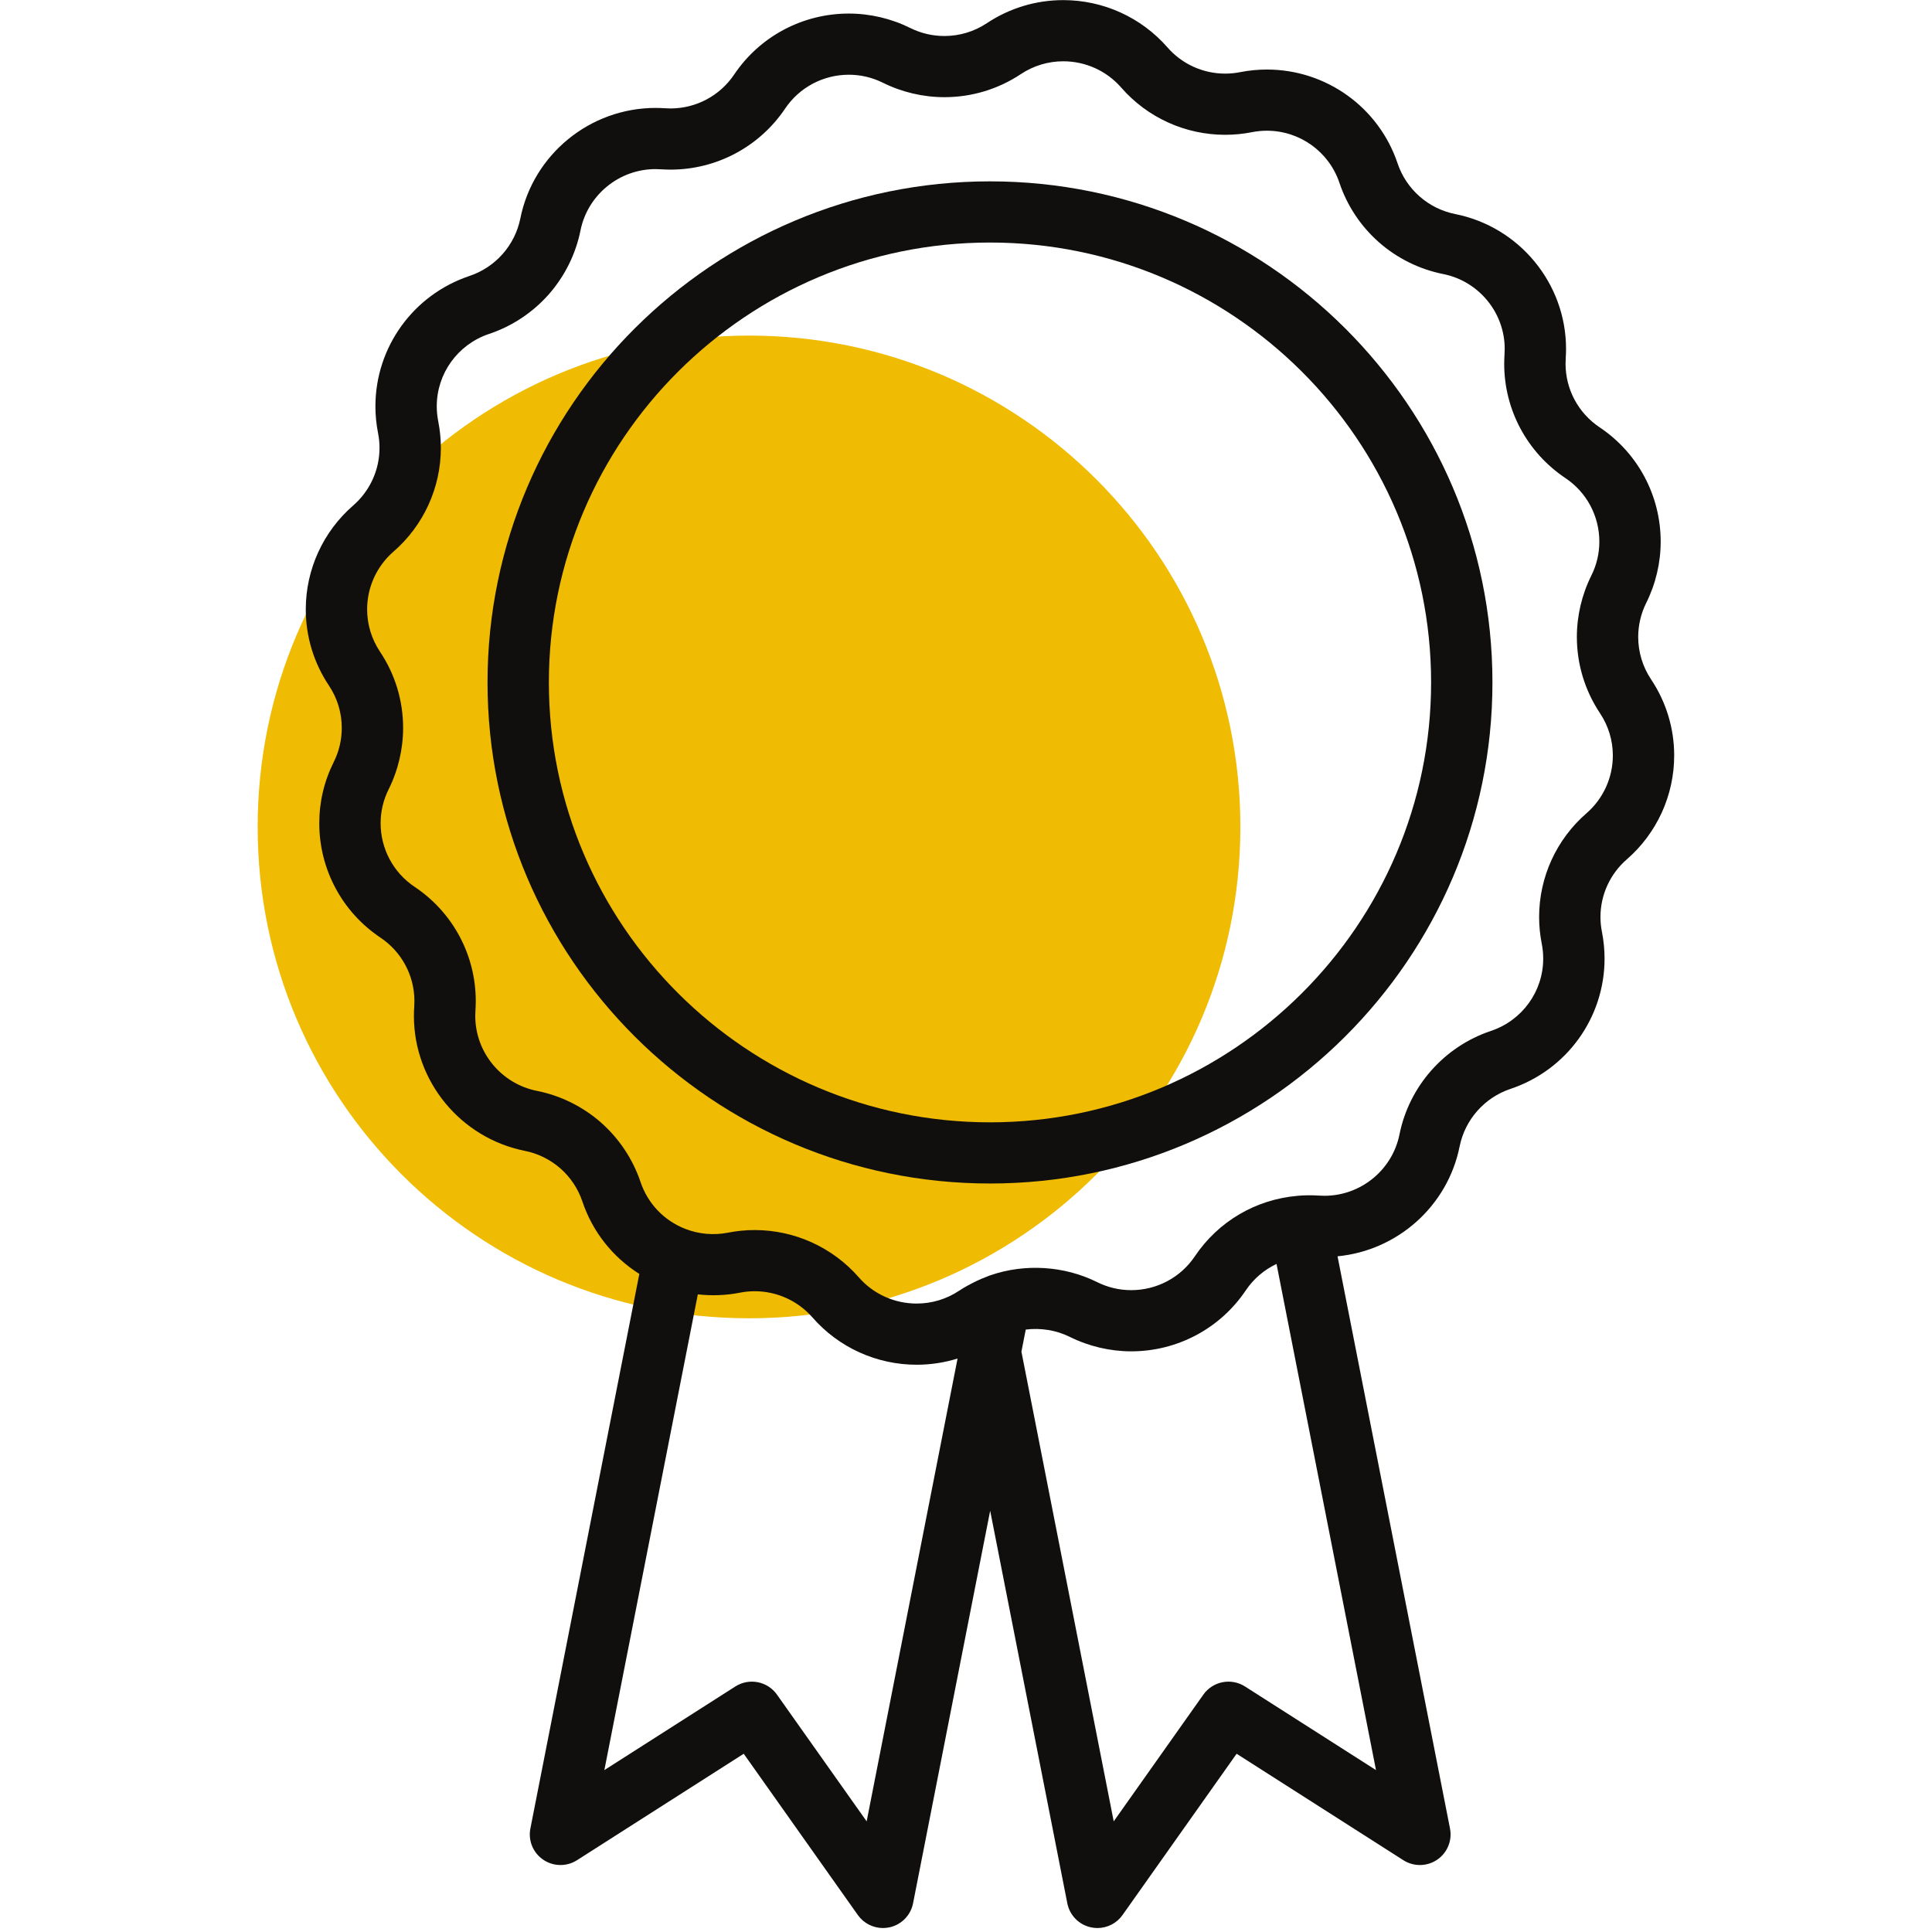
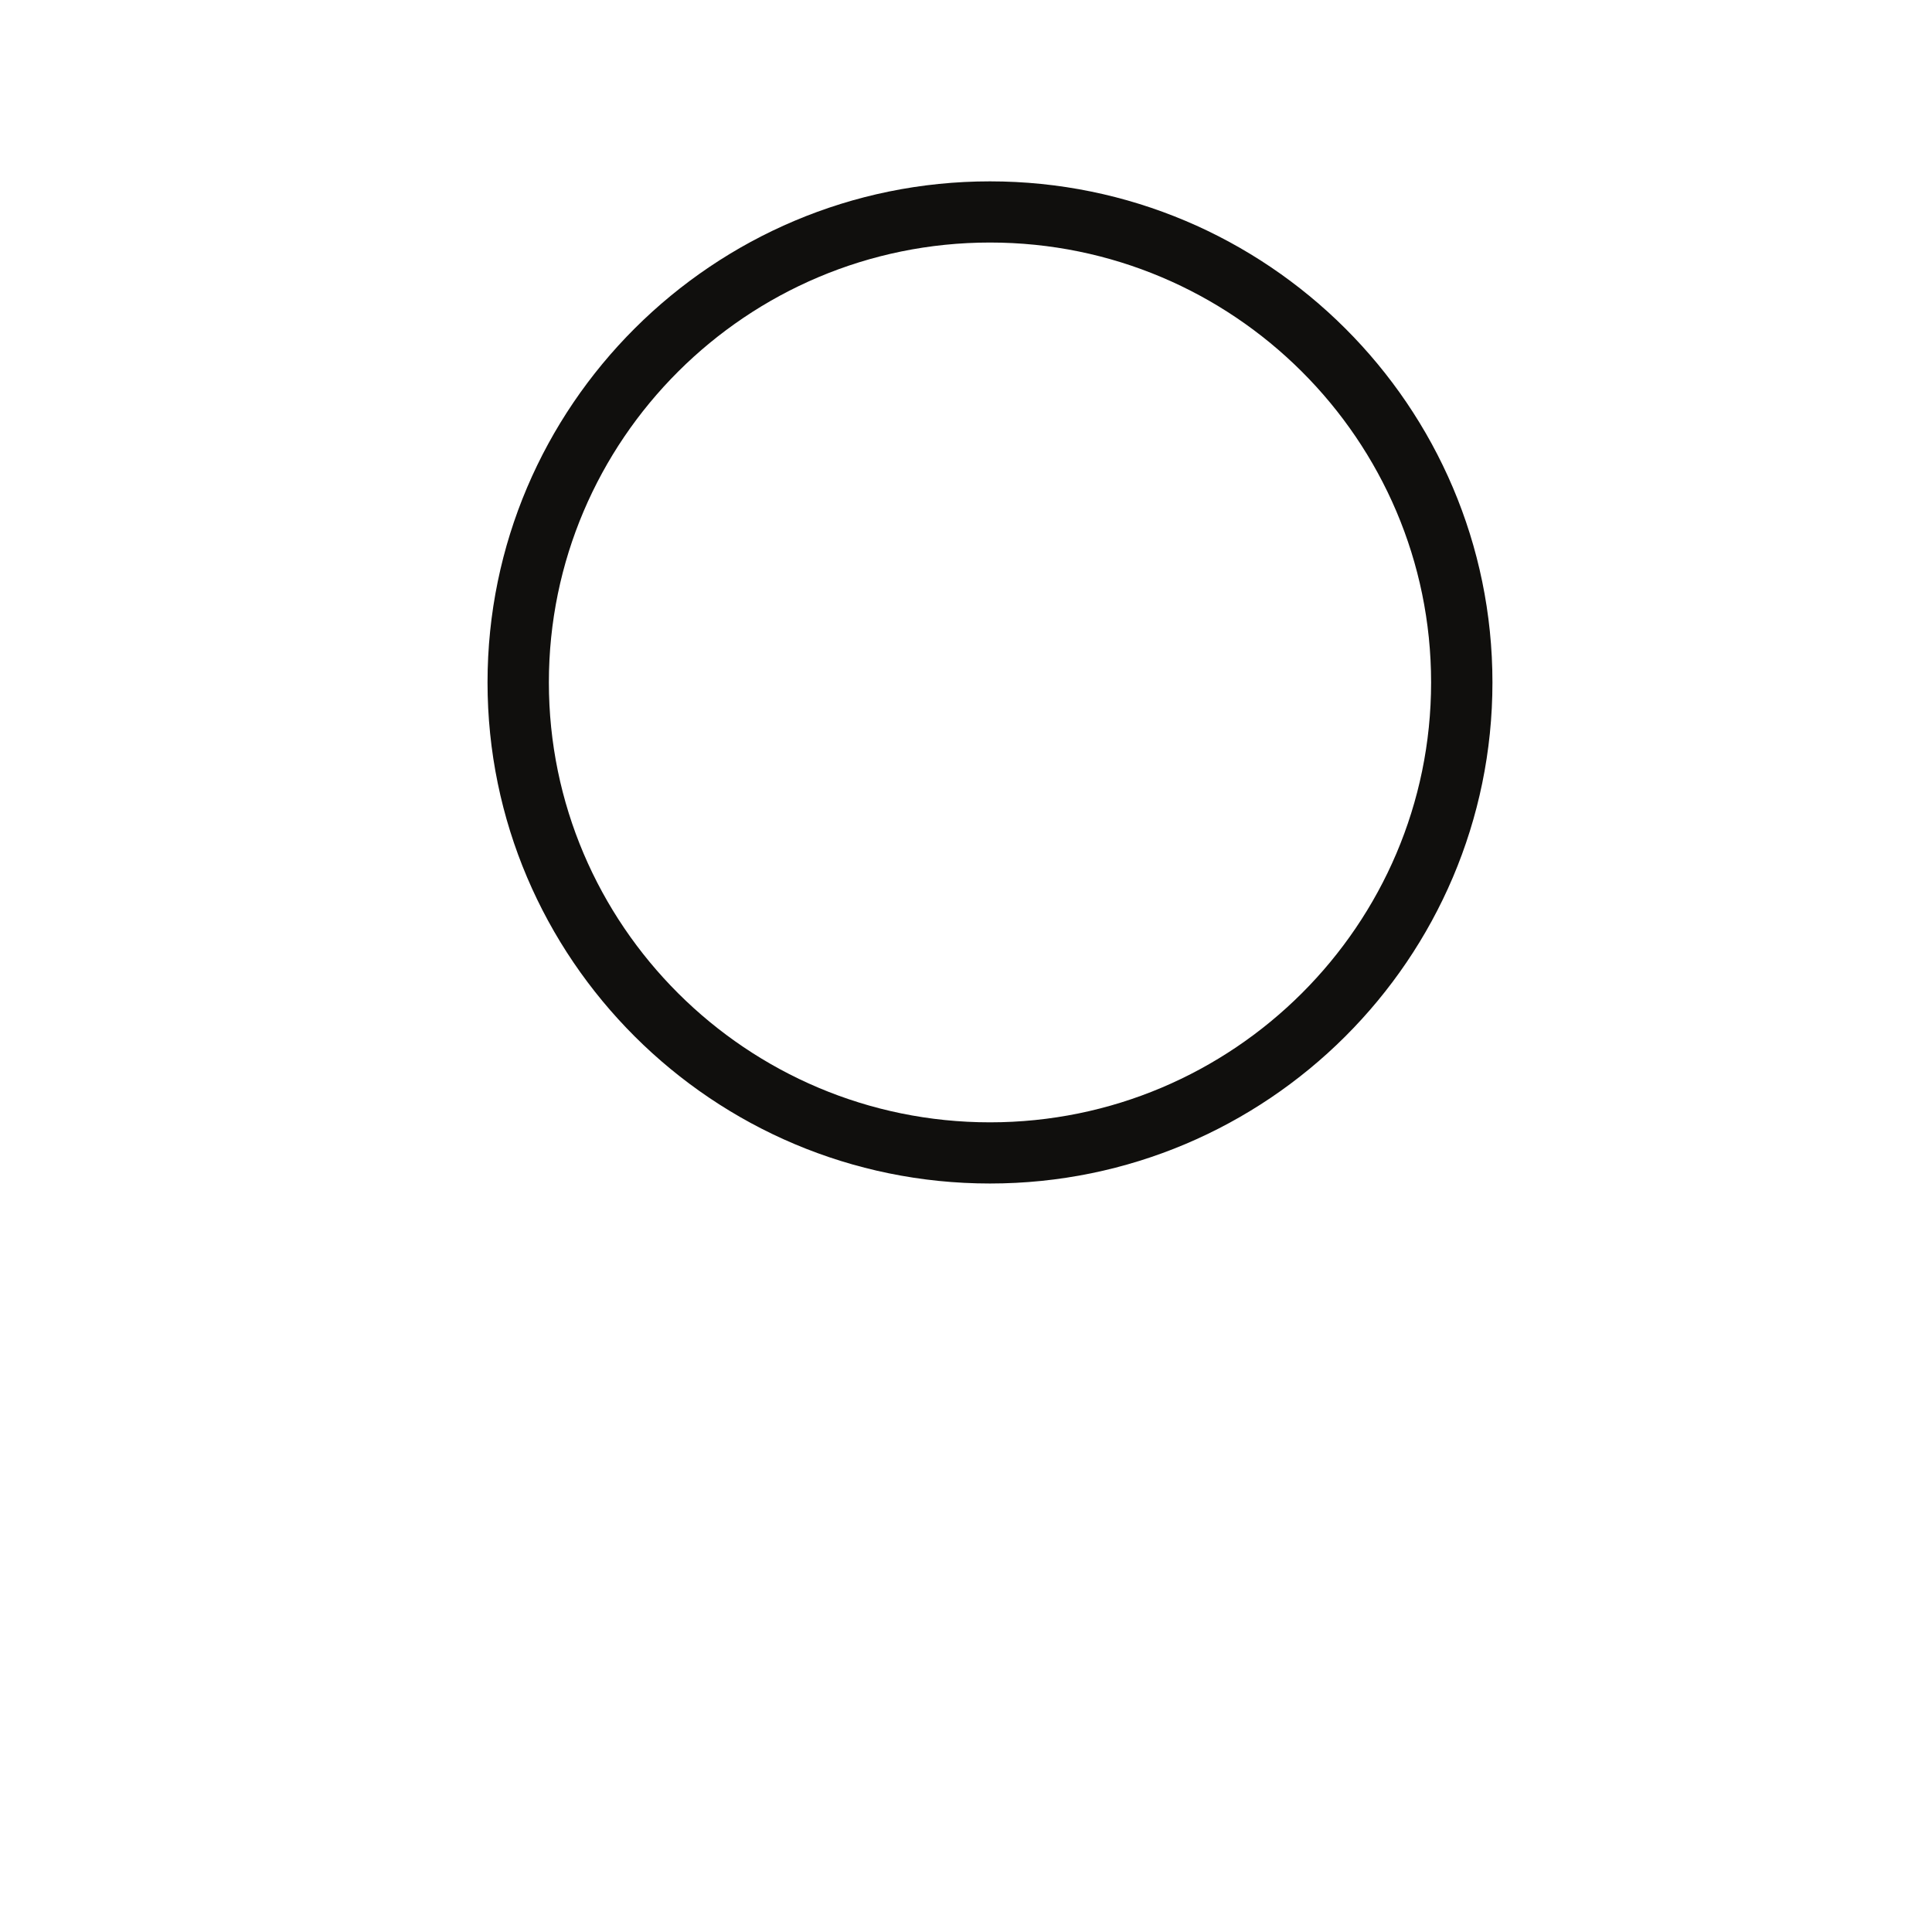
<svg xmlns="http://www.w3.org/2000/svg" width="1080" zoomAndPan="magnify" viewBox="0 0 810 810" height="1080" preserveAspectRatio="xMidYMid meet" version="1.0">
  <defs>
    <clipPath id="389cf98deb">
-       <path d="M 108.027 140.695 L 520.031 140.695 L 520.031 552.699 L 108.027 552.699 Z M 108.027 140.695 " clip-rule="nonzero" />
-     </clipPath>
+       </clipPath>
    <clipPath id="e009ce76eb">
-       <path d="M 314.027 140.695 C 200.258 140.695 108.027 232.926 108.027 346.699 C 108.027 460.469 200.258 552.699 314.027 552.699 C 427.801 552.699 520.031 460.469 520.031 346.699 C 520.031 232.926 427.801 140.695 314.027 140.695 Z M 314.027 140.695 " clip-rule="nonzero" />
-     </clipPath>
+       </clipPath>
    <clipPath id="470c58c985">
-       <path d="M 128 0 L 702 0 L 702 808.383 L 128 808.383 Z M 128 0 " clip-rule="nonzero" />
-     </clipPath>
+       </clipPath>
  </defs>
  <g clip-path="url(#389cf98deb)">
    <g clip-path="url(#e009ce76eb)">
-       <path fill="#efbb03" d="M 108.027 140.695 L 520.031 140.695 L 520.031 552.699 L 108.027 552.699 Z M 108.027 140.695 " fill-opacity="1" fill-rule="nonzero" />
-     </g>
+       </g>
  </g>
  <path fill="#100f0d" d="M 415.055 470.543 C 313.078 470.543 230.117 387.809 230.117 286.113 C 230.117 184.418 313.078 101.684 415.055 101.684 C 517.031 101.684 599.996 184.418 599.996 286.113 C 599.996 387.809 517.031 470.543 415.055 470.543 Z M 415.055 76.035 C 298.898 76.035 204.398 170.273 204.398 286.113 C 204.398 401.953 298.898 496.191 415.055 496.191 C 531.215 496.191 625.715 401.953 625.715 286.113 C 625.715 170.273 531.215 76.035 415.055 76.035 " fill-opacity="1" fill-rule="nonzero" />
  <g clip-path="url(#470c58c985)">
    <path fill="#100f0d" d="M 665.156 340.953 C 652.523 351.914 645.281 367.77 645.281 384.461 C 645.281 388.234 645.656 392.008 646.387 395.648 C 646.789 397.703 646.996 399.809 646.996 401.902 C 646.996 415.656 638.188 427.836 625.07 432.219 C 605.496 438.773 590.809 455.383 586.742 475.594 C 583.75 490.516 570.523 501.336 555.285 501.336 C 554.5 501.336 553.711 501.305 552.898 501.254 C 550.02 501.078 547.281 501.07 544.109 501.336 C 544.09 501.344 544.074 501.344 544.059 501.344 C 544.016 501.352 543.973 501.363 543.934 501.363 C 526.41 502.891 510.762 512.105 500.957 526.695 C 494.988 535.594 485.008 540.902 474.266 540.902 C 469.285 540.902 464.469 539.77 459.957 537.523 C 446.176 530.676 429.707 529.684 415.289 534.652 C 415.172 534.691 415.055 534.727 414.938 534.766 C 414.848 534.801 414.746 534.824 414.652 534.867 C 414.57 534.895 414.488 534.934 414.402 534.969 C 414.184 535.051 413.977 535.137 413.766 535.227 C 411.098 536.238 408.508 537.43 406.055 538.809 C 405.922 538.875 405.789 538.934 405.652 539.008 C 405.629 539.027 405.602 539.035 405.578 539.051 C 404.457 539.668 403.336 540.344 402.113 541.145 C 396.812 544.668 390.66 546.523 384.312 546.523 C 374.992 546.523 366.152 542.516 360.059 535.535 C 349.055 522.938 333.148 515.707 316.41 515.707 C 312.652 515.707 308.887 516.074 305.234 516.801 C 299.207 517.984 292.961 517.434 287.227 515.18 C 278.367 511.707 271.562 504.559 268.539 495.523 C 265.289 485.922 259.555 477.316 251.938 470.602 C 244.273 463.891 234.973 459.305 225.062 457.344 C 210.109 454.348 199.258 441.145 199.258 425.949 C 199.258 425.164 199.289 424.379 199.34 423.57 C 199.414 422.27 199.465 420.98 199.465 419.711 C 199.465 400.434 189.879 382.523 173.82 371.805 C 164.906 365.836 159.578 355.875 159.578 345.152 C 159.578 340.176 160.711 335.383 162.953 330.891 C 166.914 322.934 169.008 314.043 169.008 305.184 C 169.008 293.738 165.648 282.676 159.312 273.223 C 155.789 267.938 153.922 261.801 153.922 255.473 C 153.922 246.188 157.949 237.371 164.953 231.285 C 177.59 220.32 184.832 204.465 184.832 187.773 C 184.832 184.016 184.453 180.25 183.727 176.602 C 183.324 174.531 183.113 172.438 183.113 170.359 C 183.113 156.59 191.93 144.391 205.016 140.008 C 214.629 136.809 223.277 131.09 230.051 123.441 C 236.773 115.805 241.379 106.535 243.371 96.625 C 246.359 81.719 259.59 70.898 274.828 70.898 C 275.613 70.898 276.398 70.934 277.211 70.984 C 278.52 71.059 279.801 71.117 281.105 71.117 C 300.414 71.117 318.371 61.559 329.156 45.543 C 335.125 36.652 345.113 31.332 355.871 31.332 C 360.859 31.332 365.668 32.469 370.172 34.695 C 378.148 38.656 387.066 40.742 395.949 40.742 C 407.402 40.742 418.488 37.395 428 31.066 C 433.301 27.551 439.445 25.695 445.781 25.695 C 455.102 25.695 463.941 29.703 470.047 36.684 C 481.016 49.293 496.914 56.516 513.656 56.516 C 517.434 56.516 521.219 56.145 524.91 55.41 C 526.953 55.012 529.047 54.801 531.133 54.801 C 544.938 54.801 557.168 63.586 561.566 76.652 C 564.781 86.246 570.516 94.871 578.152 101.594 C 585.777 108.297 595.078 112.898 605.066 114.895 C 620.004 117.875 630.855 131.066 630.855 146.262 C 630.855 147.047 630.82 147.832 630.77 148.641 C 630.695 149.953 630.645 151.223 630.645 152.531 C 630.645 171.777 640.23 189.68 656.309 200.441 C 665.215 206.395 670.531 216.348 670.531 227.082 C 670.531 232.059 669.402 236.852 667.156 241.344 C 663.199 249.301 661.105 258.184 661.105 267.027 C 661.105 278.426 664.453 289.48 670.801 299.016 C 674.324 304.301 676.191 310.438 676.191 316.746 C 676.191 326.039 672.164 334.859 665.156 340.953 Z M 521.965 707.059 C 516.168 703.367 508.492 704.863 504.523 710.465 L 466.93 763.609 L 428.234 566.68 L 430.051 557.426 C 436.289 556.652 442.801 557.66 448.496 560.484 C 456.484 564.457 465.398 566.555 474.266 566.555 C 493.605 566.555 511.574 556.984 522.324 540.961 C 525.598 536.102 530.051 532.348 535.191 529.906 L 576.895 742.125 Z M 363.348 763.609 L 325.738 710.465 C 321.77 704.863 314.086 703.367 308.301 707.059 L 253.383 742.117 L 292.566 542.664 C 298.43 543.324 304.383 543.109 310.242 541.957 C 312.258 541.555 314.336 541.355 316.41 541.355 C 325.707 541.355 334.547 545.371 340.66 552.375 C 351.645 564.957 367.559 572.172 384.312 572.172 C 390.18 572.172 395.949 571.281 401.461 569.574 Z M 692.215 284.82 C 688.684 279.52 686.824 273.363 686.824 267.027 C 686.824 262.117 687.988 257.184 690.191 252.766 C 694.16 244.816 696.25 235.934 696.25 227.082 C 696.25 207.773 686.664 189.844 670.625 179.141 C 661.699 173.156 656.367 163.211 656.367 152.531 C 656.367 151.738 656.398 150.961 656.441 150.203 C 656.523 148.883 656.574 147.574 656.574 146.262 C 656.574 118.875 637.035 95.105 610.109 89.746 C 604.566 88.633 599.398 86.086 595.172 82.355 C 590.926 78.621 587.738 73.84 585.953 68.512 C 578.043 44.977 556.004 29.152 531.133 29.152 C 527.363 29.152 523.586 29.527 519.902 30.254 C 517.859 30.664 515.758 30.863 513.656 30.863 C 504.363 30.863 495.547 26.855 489.453 19.859 C 478.453 7.27 462.535 0.047 445.781 0.047 C 434.355 0.047 423.277 3.387 413.742 9.723 C 408.457 13.238 402.305 15.094 395.949 15.094 C 390.934 15.094 386.113 13.957 381.625 11.734 C 373.664 7.777 364.754 5.684 355.871 5.684 C 336.516 5.684 318.539 15.25 307.789 31.266 C 301.801 40.156 291.832 45.469 281.105 45.469 C 280.32 45.469 279.539 45.426 278.77 45.383 C 277.457 45.301 276.141 45.25 274.828 45.25 C 247.363 45.25 223.527 64.746 218.152 91.59 C 217.047 97.094 214.477 102.25 210.742 106.484 C 206.992 110.727 202.195 113.906 196.855 115.688 C 173.254 123.594 157.395 145.559 157.395 170.359 C 157.395 174.09 157.762 177.855 158.5 181.578 C 158.902 183.609 159.109 185.695 159.109 187.773 C 159.109 197.043 155.082 205.844 148.066 211.938 C 135.441 222.91 128.199 238.773 128.199 255.473 C 128.199 266.875 131.559 277.93 137.922 287.457 C 141.438 292.703 143.289 298.828 143.289 305.184 C 143.289 310.176 142.156 314.996 139.93 319.469 C 135.902 327.527 133.859 336.168 133.859 345.152 C 133.859 364.441 143.438 382.359 159.504 393.102 C 168.422 399.066 173.746 409.008 173.746 419.711 C 173.746 420.48 173.711 421.25 173.672 422.016 C 173.586 423.328 173.535 424.641 173.535 425.949 C 173.535 453.32 193.078 477.098 220.027 482.5 C 225.531 483.586 230.695 486.141 234.941 489.855 C 239.168 493.57 242.359 498.371 244.156 503.691 C 248.41 516.414 256.891 527.07 268.043 534.09 L 222.363 766.629 C 221.375 771.664 223.488 776.809 227.75 779.695 C 232.008 782.586 237.578 782.66 241.914 779.898 L 311.809 735.27 L 359.672 802.91 C 362.117 806.355 366.059 808.336 370.18 808.336 C 371.074 808.336 371.98 808.242 372.875 808.051 C 377.906 806.984 381.816 803.016 382.805 797.973 L 415.133 633.383 L 447.48 797.98 C 448.469 803.016 452.371 806.984 457.41 808.051 C 458.309 808.242 459.203 808.336 460.098 808.336 C 464.227 808.336 468.172 806.355 470.605 802.91 L 518.457 735.27 L 588.363 779.898 C 592.711 782.668 598.285 782.586 602.531 779.695 C 606.793 776.809 608.91 771.664 607.922 766.629 L 560.77 526.711 C 585.871 524.312 606.945 505.68 611.957 480.629 C 614.219 469.41 622.383 460.176 633.25 456.535 C 656.859 448.652 672.719 426.691 672.719 401.902 C 672.719 398.145 672.348 394.371 671.613 390.648 C 671.211 388.637 671 386.559 671 384.461 C 671 375.195 675.027 366.387 682.043 360.297 C 694.668 349.328 701.91 333.453 701.91 316.746 C 701.91 305.359 698.555 294.312 692.215 284.82 " fill-opacity="1" fill-rule="nonzero" />
  </g>
</svg>